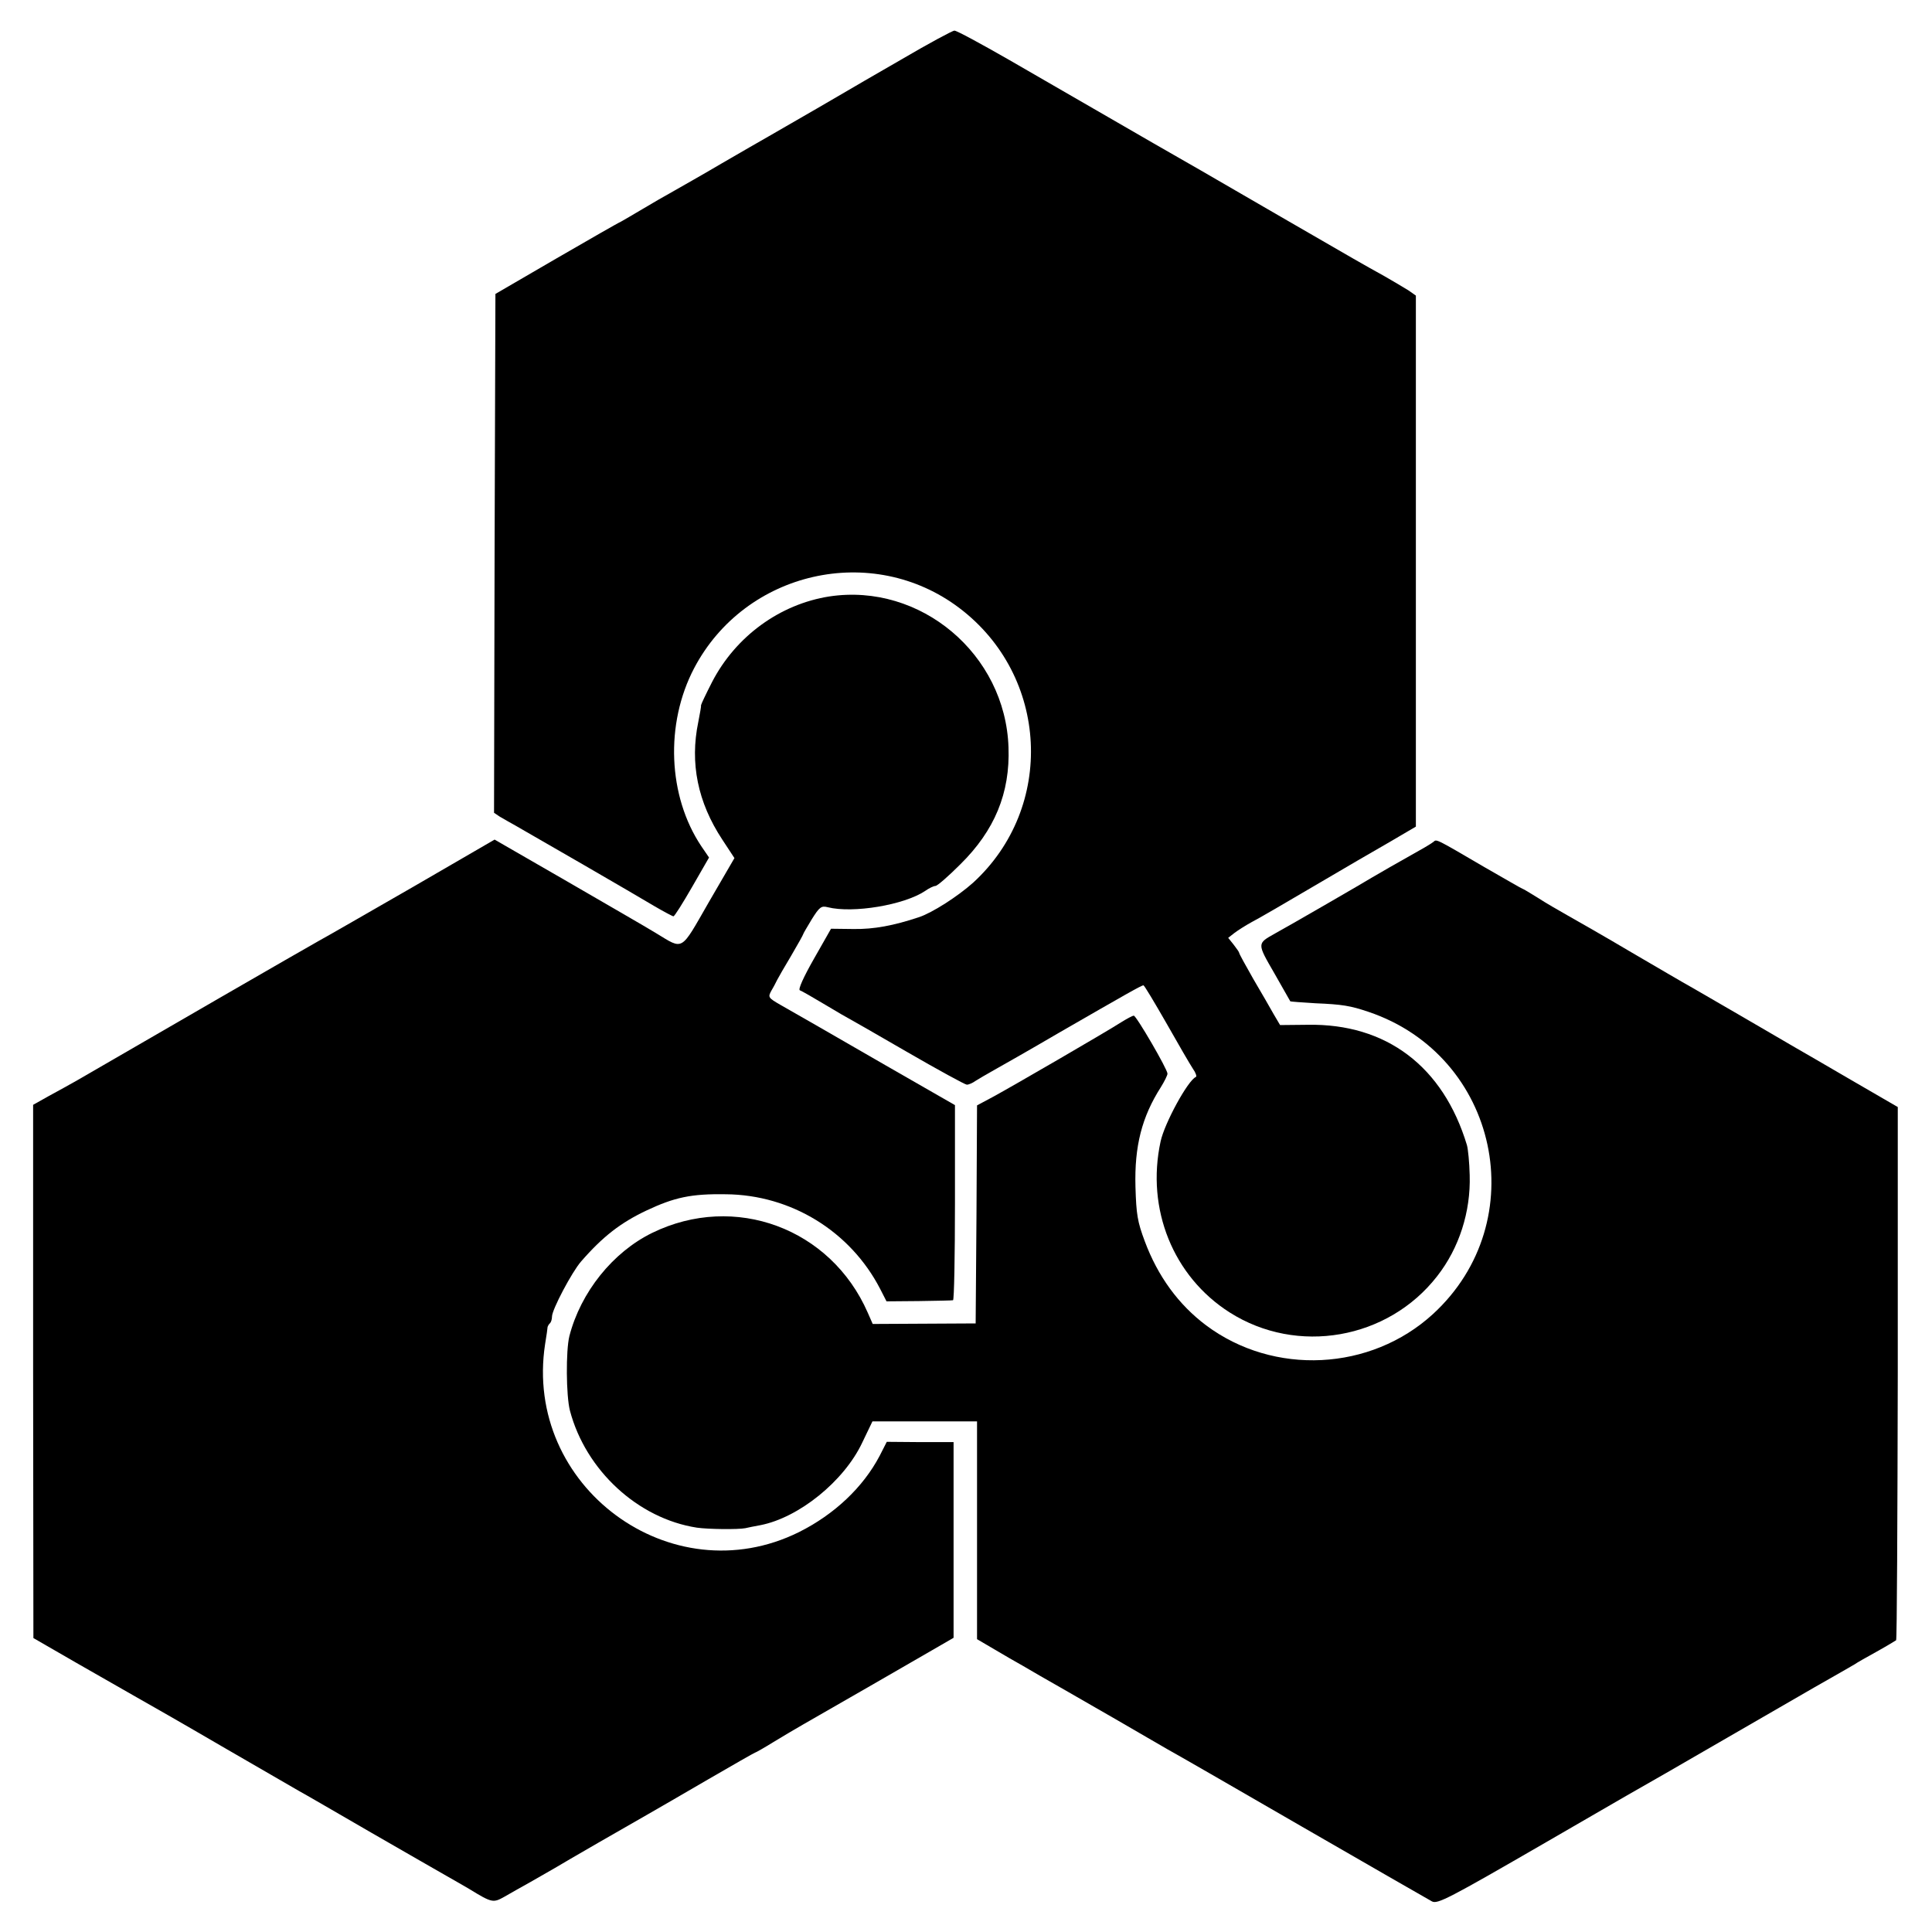
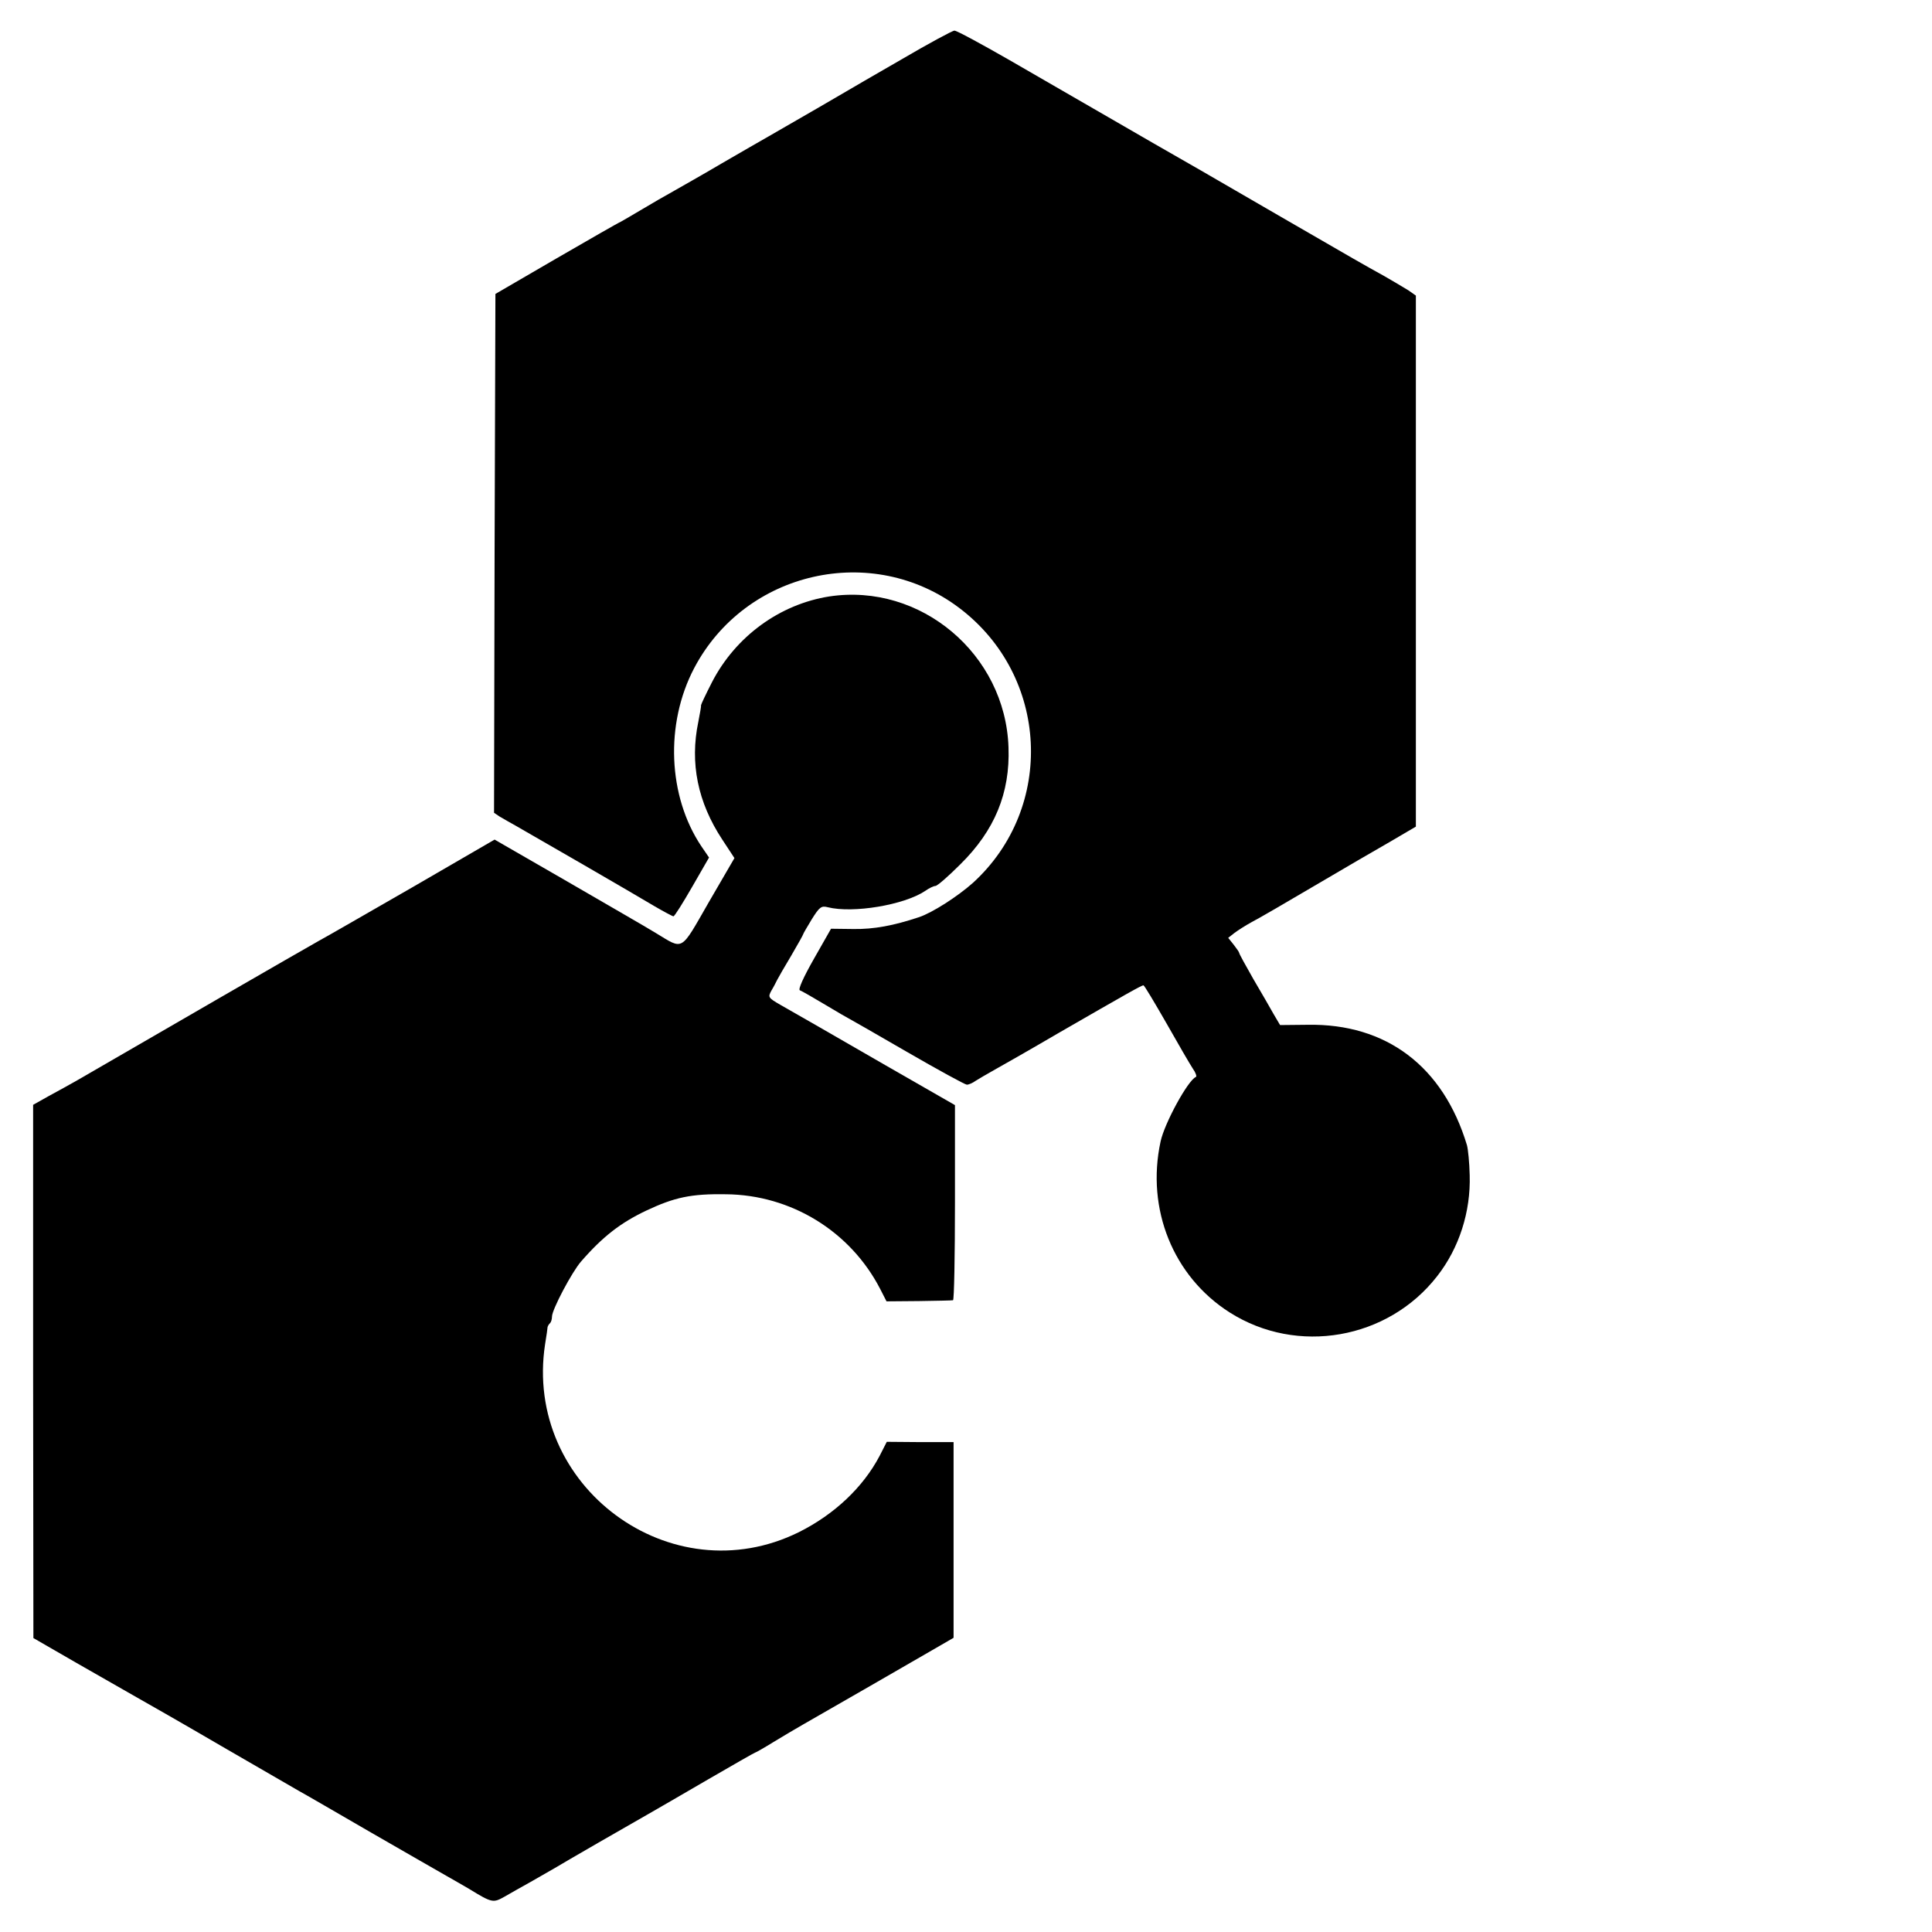
<svg xmlns="http://www.w3.org/2000/svg" version="1.0" width="700pt" height="700pt" viewBox="0 0 700 700" preserveAspectRatio="xMidYMid meet">
  <g transform="translate(0,700) scale(0.1,-0.1)" fill="#000000" stroke="none">
    <path d="M3265 6784 c-99 -57 -187 -108 -195 -113 -15 -9 -182 -106 -285 -165 -27 -15 -104 -60 -170 -98 -66 -39 -144 -83 -172 -99 -29 -16 -81 -46 -116 -67 -35 -21 -70 -41 -77 -45 -8 -3 -114 -64 -235 -134 l-220 -128 -3 -940 -2 -940 21 -14 c12 -7 38 -22 58 -33 60 -34 432 -249 500 -290 36 -21 68 -38 71 -38 4 0 34 48 68 107 l61 106 -28 41 c-121 181 -132 443 -26 645 185 352 645 457 961 218 325 -246 348 -722 50 -995 -56 -50 -148 -109 -196 -125 -93 -31 -164 -44 -237 -43 l-82 1 -62 -109 c-37 -65 -58 -111 -51 -114 6 -2 48 -26 93 -53 45 -27 83 -49 84 -49 1 0 95 -54 209 -120 114 -66 213 -120 219 -120 7 0 21 6 32 14 11 7 40 24 65 38 25 14 131 74 235 135 248 143 301 173 308 173 3 0 40 -62 83 -137 43 -76 86 -150 96 -165 10 -14 15 -28 11 -30 -29 -12 -114 -168 -128 -234 -53 -245 46 -489 250 -619 245 -156 574 -98 752 131 80 102 122 234 118 366 -1 46 -6 95 -10 109 -86 285 -292 441 -577 436 l-100 -1 -23 39 c-12 22 -46 80 -74 128 -28 49 -51 91 -51 94 0 3 -9 16 -20 30 l-20 25 23 18 c12 9 40 27 62 39 22 11 123 70 225 130 102 60 227 133 278 162 l92 54 0 962 0 962 -27 19 c-16 10 -55 33 -88 52 -83 46 -88 49 -375 215 -140 81 -271 157 -290 168 -32 18 -196 112 -692 399 -103 59 -193 108 -200 107 -7 0 -94 -47 -193 -105z" />
    <path d="M3005 4839 c-179 -28 -339 -144 -425 -310 -22 -43 -40 -81 -40 -84 1 -3 -4 -30 -10 -61 -31 -149 -2 -291 87 -426 l44 -67 -93 -160 c-104 -181 -90 -173 -191 -112 -34 21 -180 105 -323 188 l-262 151 -293 -170 c-162 -93 -316 -182 -344 -197 -66 -37 -582 -335 -875 -505 -25 -14 -71 -40 -103 -57 l-57 -32 0 -966 1 -966 156 -90 c86 -49 184 -105 217 -124 34 -19 174 -99 311 -179 138 -80 264 -153 280 -162 17 -9 134 -77 260 -150 127 -73 250 -144 275 -158 25 -14 61 -35 80 -46 83 -51 87 -51 128 -28 20 12 62 35 92 52 30 17 70 40 89 51 38 23 272 158 341 197 25 14 121 70 214 124 93 54 170 98 172 98 2 0 32 17 66 38 35 21 83 50 108 64 58 33 430 247 495 285 l50 29 0 355 0 354 -121 0 -121 1 -26 -51 c-60 -114 -164 -212 -292 -276 -464 -230 -999 166 -920 681 5 30 9 58 9 62 1 3 4 10 9 14 4 4 7 15 7 24 0 25 72 161 105 199 79 91 144 141 237 185 102 48 162 61 288 59 236 -2 451 -134 559 -343 l23 -45 117 1 c64 1 119 2 124 3 4 1 7 160 7 354 l0 353 -251 144 c-244 141 -283 163 -381 219 -45 26 -46 28 -33 52 8 13 17 31 21 39 4 8 27 48 51 88 24 41 43 75 43 77 0 2 14 26 31 54 28 45 35 50 58 44 91 -23 277 8 353 59 14 10 31 18 37 18 7 0 47 35 90 78 125 123 181 259 175 424 -11 338 -319 597 -649 547z" />
-     <path d="M5194 3950 c-5 -4 -27 -18 -49 -30 -75 -42 -160 -91 -175 -100 -17 -11 -297 -173 -350 -202 -66 -37 -66 -35 -3 -144 31 -54 57 -100 58 -102 1 -1 42 -4 91 -7 97 -4 127 -9 192 -31 472 -159 600 -759 234 -1095 -226 -207 -577 -224 -822 -41 -100 75 -175 178 -222 304 -27 72 -31 98 -34 198 -4 147 23 253 92 361 13 21 24 43 24 49 0 16 -113 210 -122 210 -5 0 -25 -11 -46 -24 -51 -33 -394 -232 -464 -270 l-58 -31 -2 -395 -3 -395 -187 -1 -186 -1 -18 41 c-134 306 -482 435 -781 289 -143 -70 -259 -215 -300 -374 -13 -52 -12 -216 2 -270 57 -216 246 -391 460 -424 42 -6 149 -7 175 -2 8 2 33 7 55 11 139 27 303 159 369 299 l37 77 190 0 189 0 0 -395 0 -394 63 -37 c34 -20 80 -47 102 -59 22 -13 96 -56 165 -95 69 -40 141 -81 160 -92 19 -11 64 -37 100 -58 36 -21 81 -47 100 -58 19 -10 238 -136 485 -279 248 -143 460 -265 473 -272 20 -11 59 9 415 215 215 125 410 237 432 249 22 13 123 71 225 130 102 59 244 141 315 182 72 41 137 78 145 83 8 6 44 26 80 46 36 20 67 39 70 41 3 3 5 438 6 968 l0 964 -169 98 c-93 54 -185 108 -205 119 -21 12 -104 61 -187 109 -82 48 -168 97 -190 110 -22 12 -119 69 -215 125 -96 57 -200 116 -230 133 -30 17 -79 45 -108 64 -29 18 -54 33 -56 33 -2 0 -64 36 -139 79 -176 103 -172 101 -183 91z" />
  </g>
</svg>